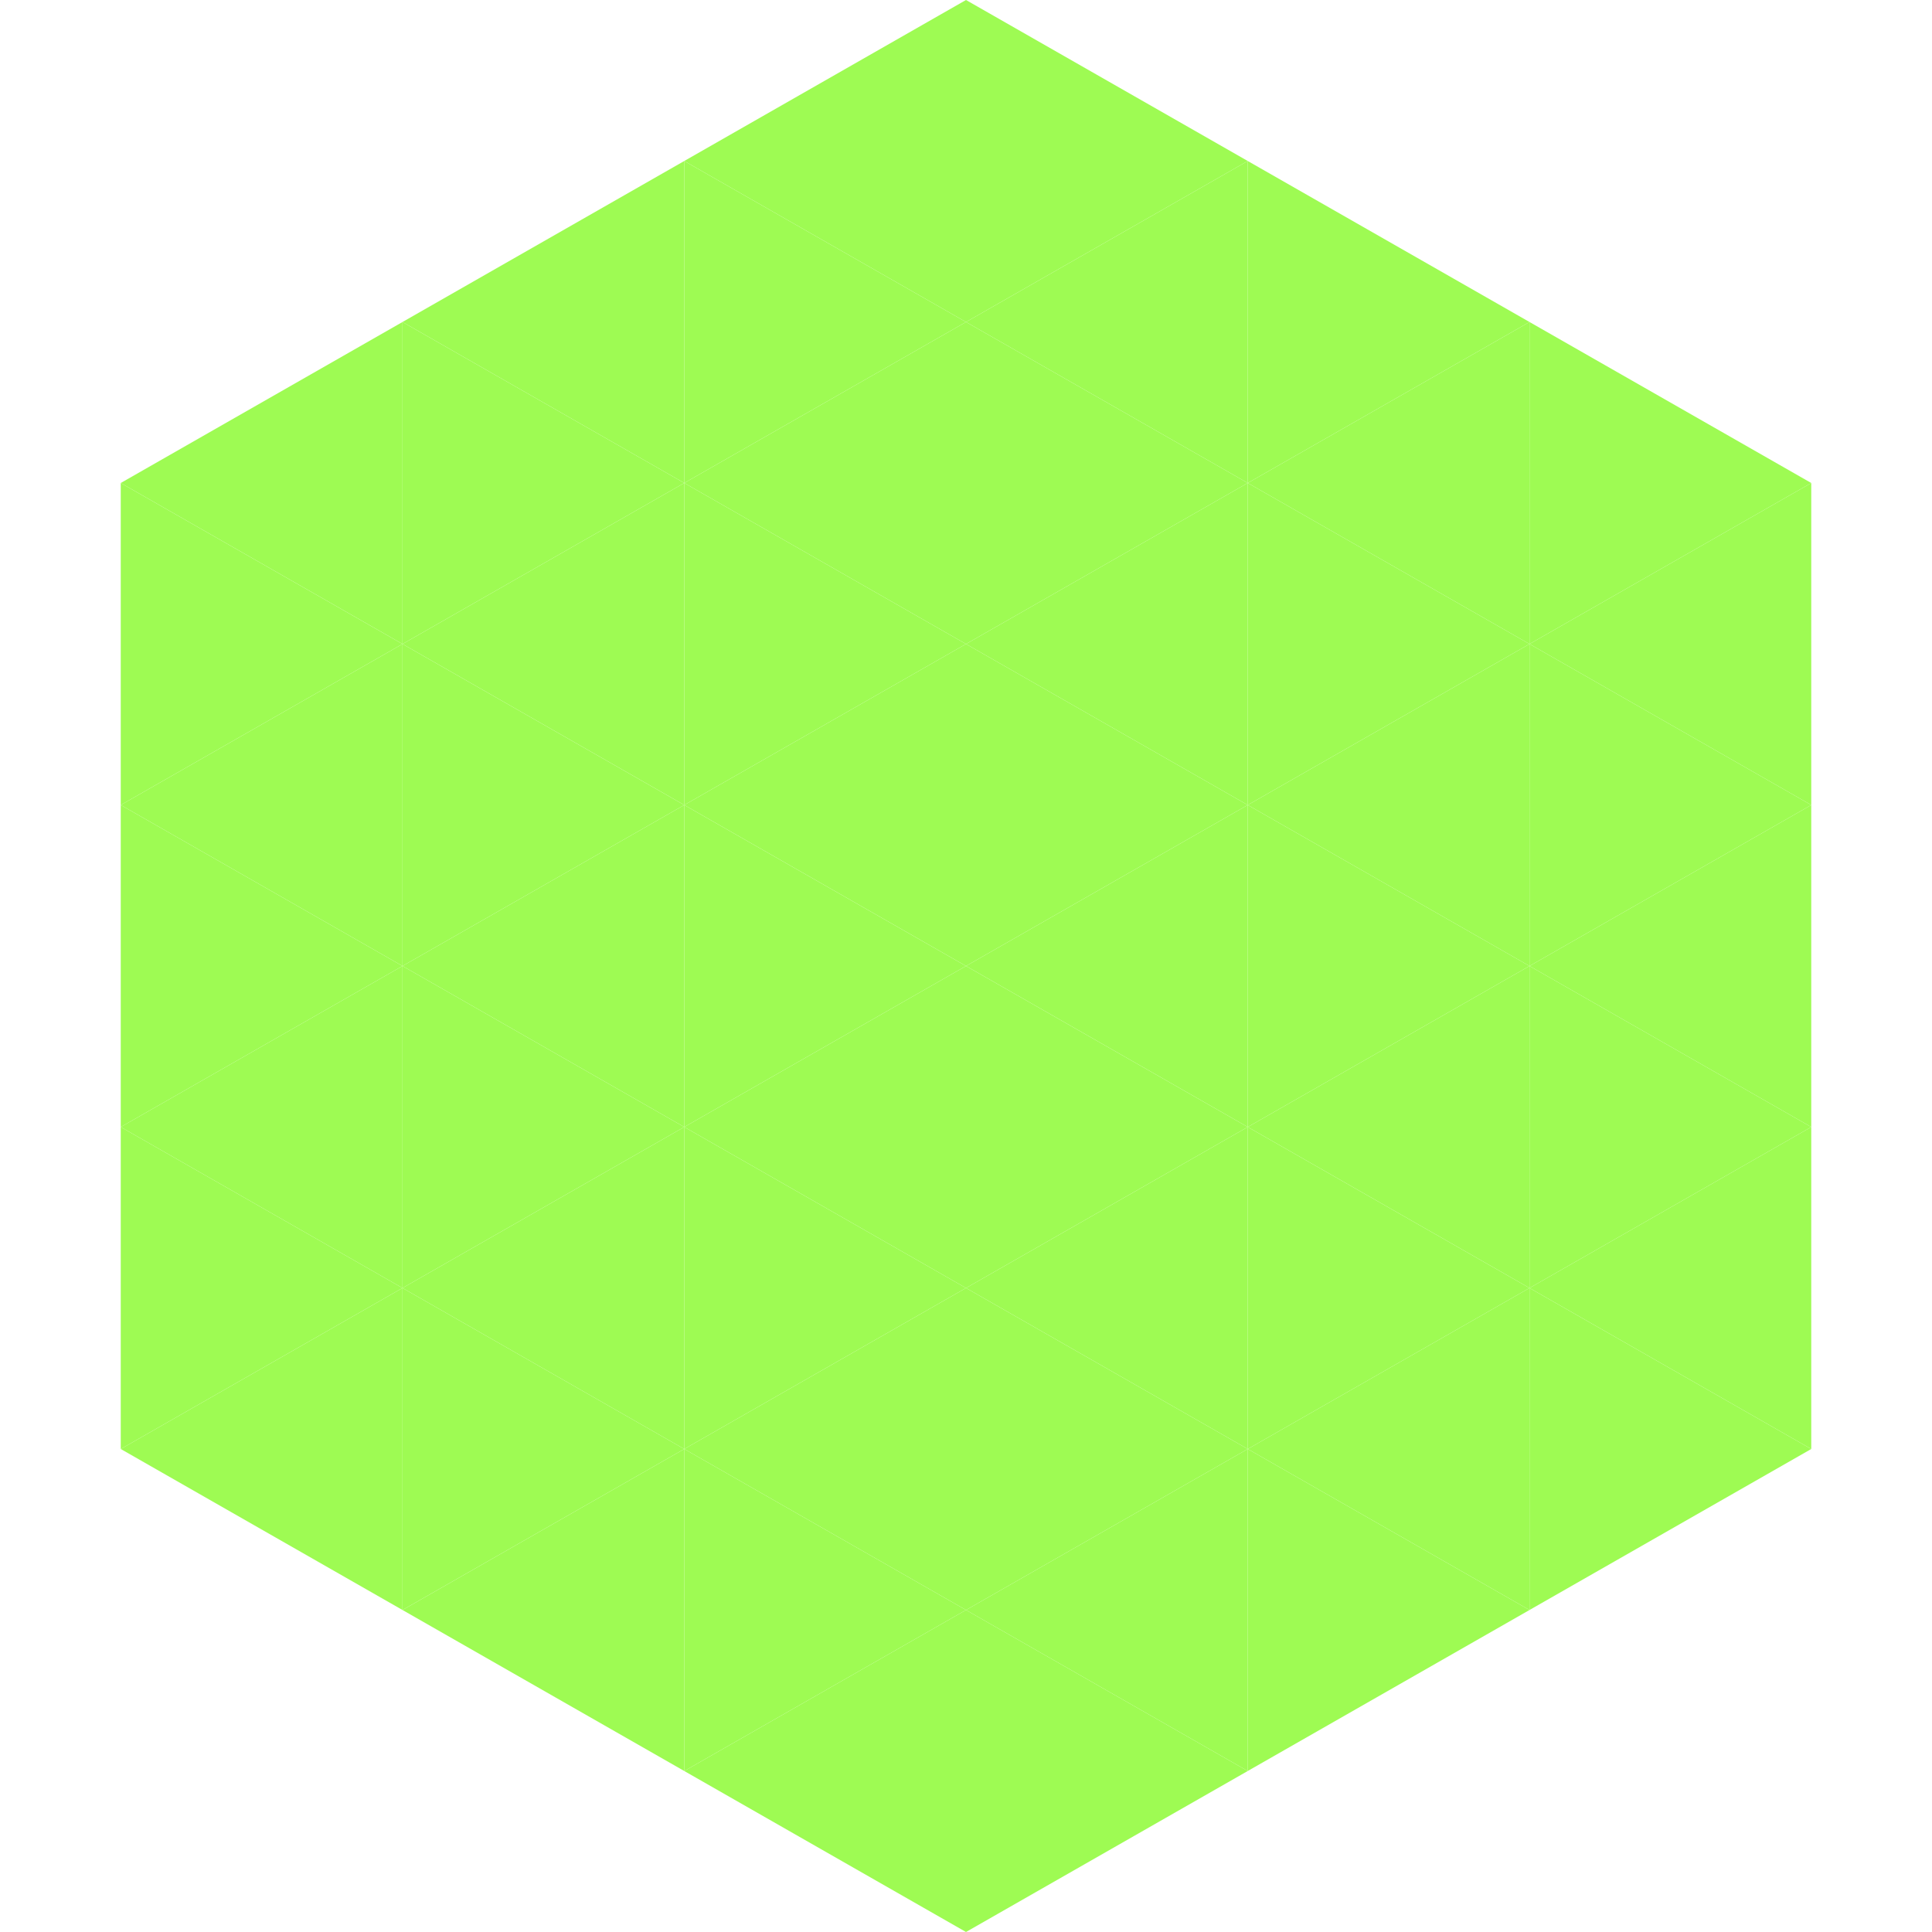
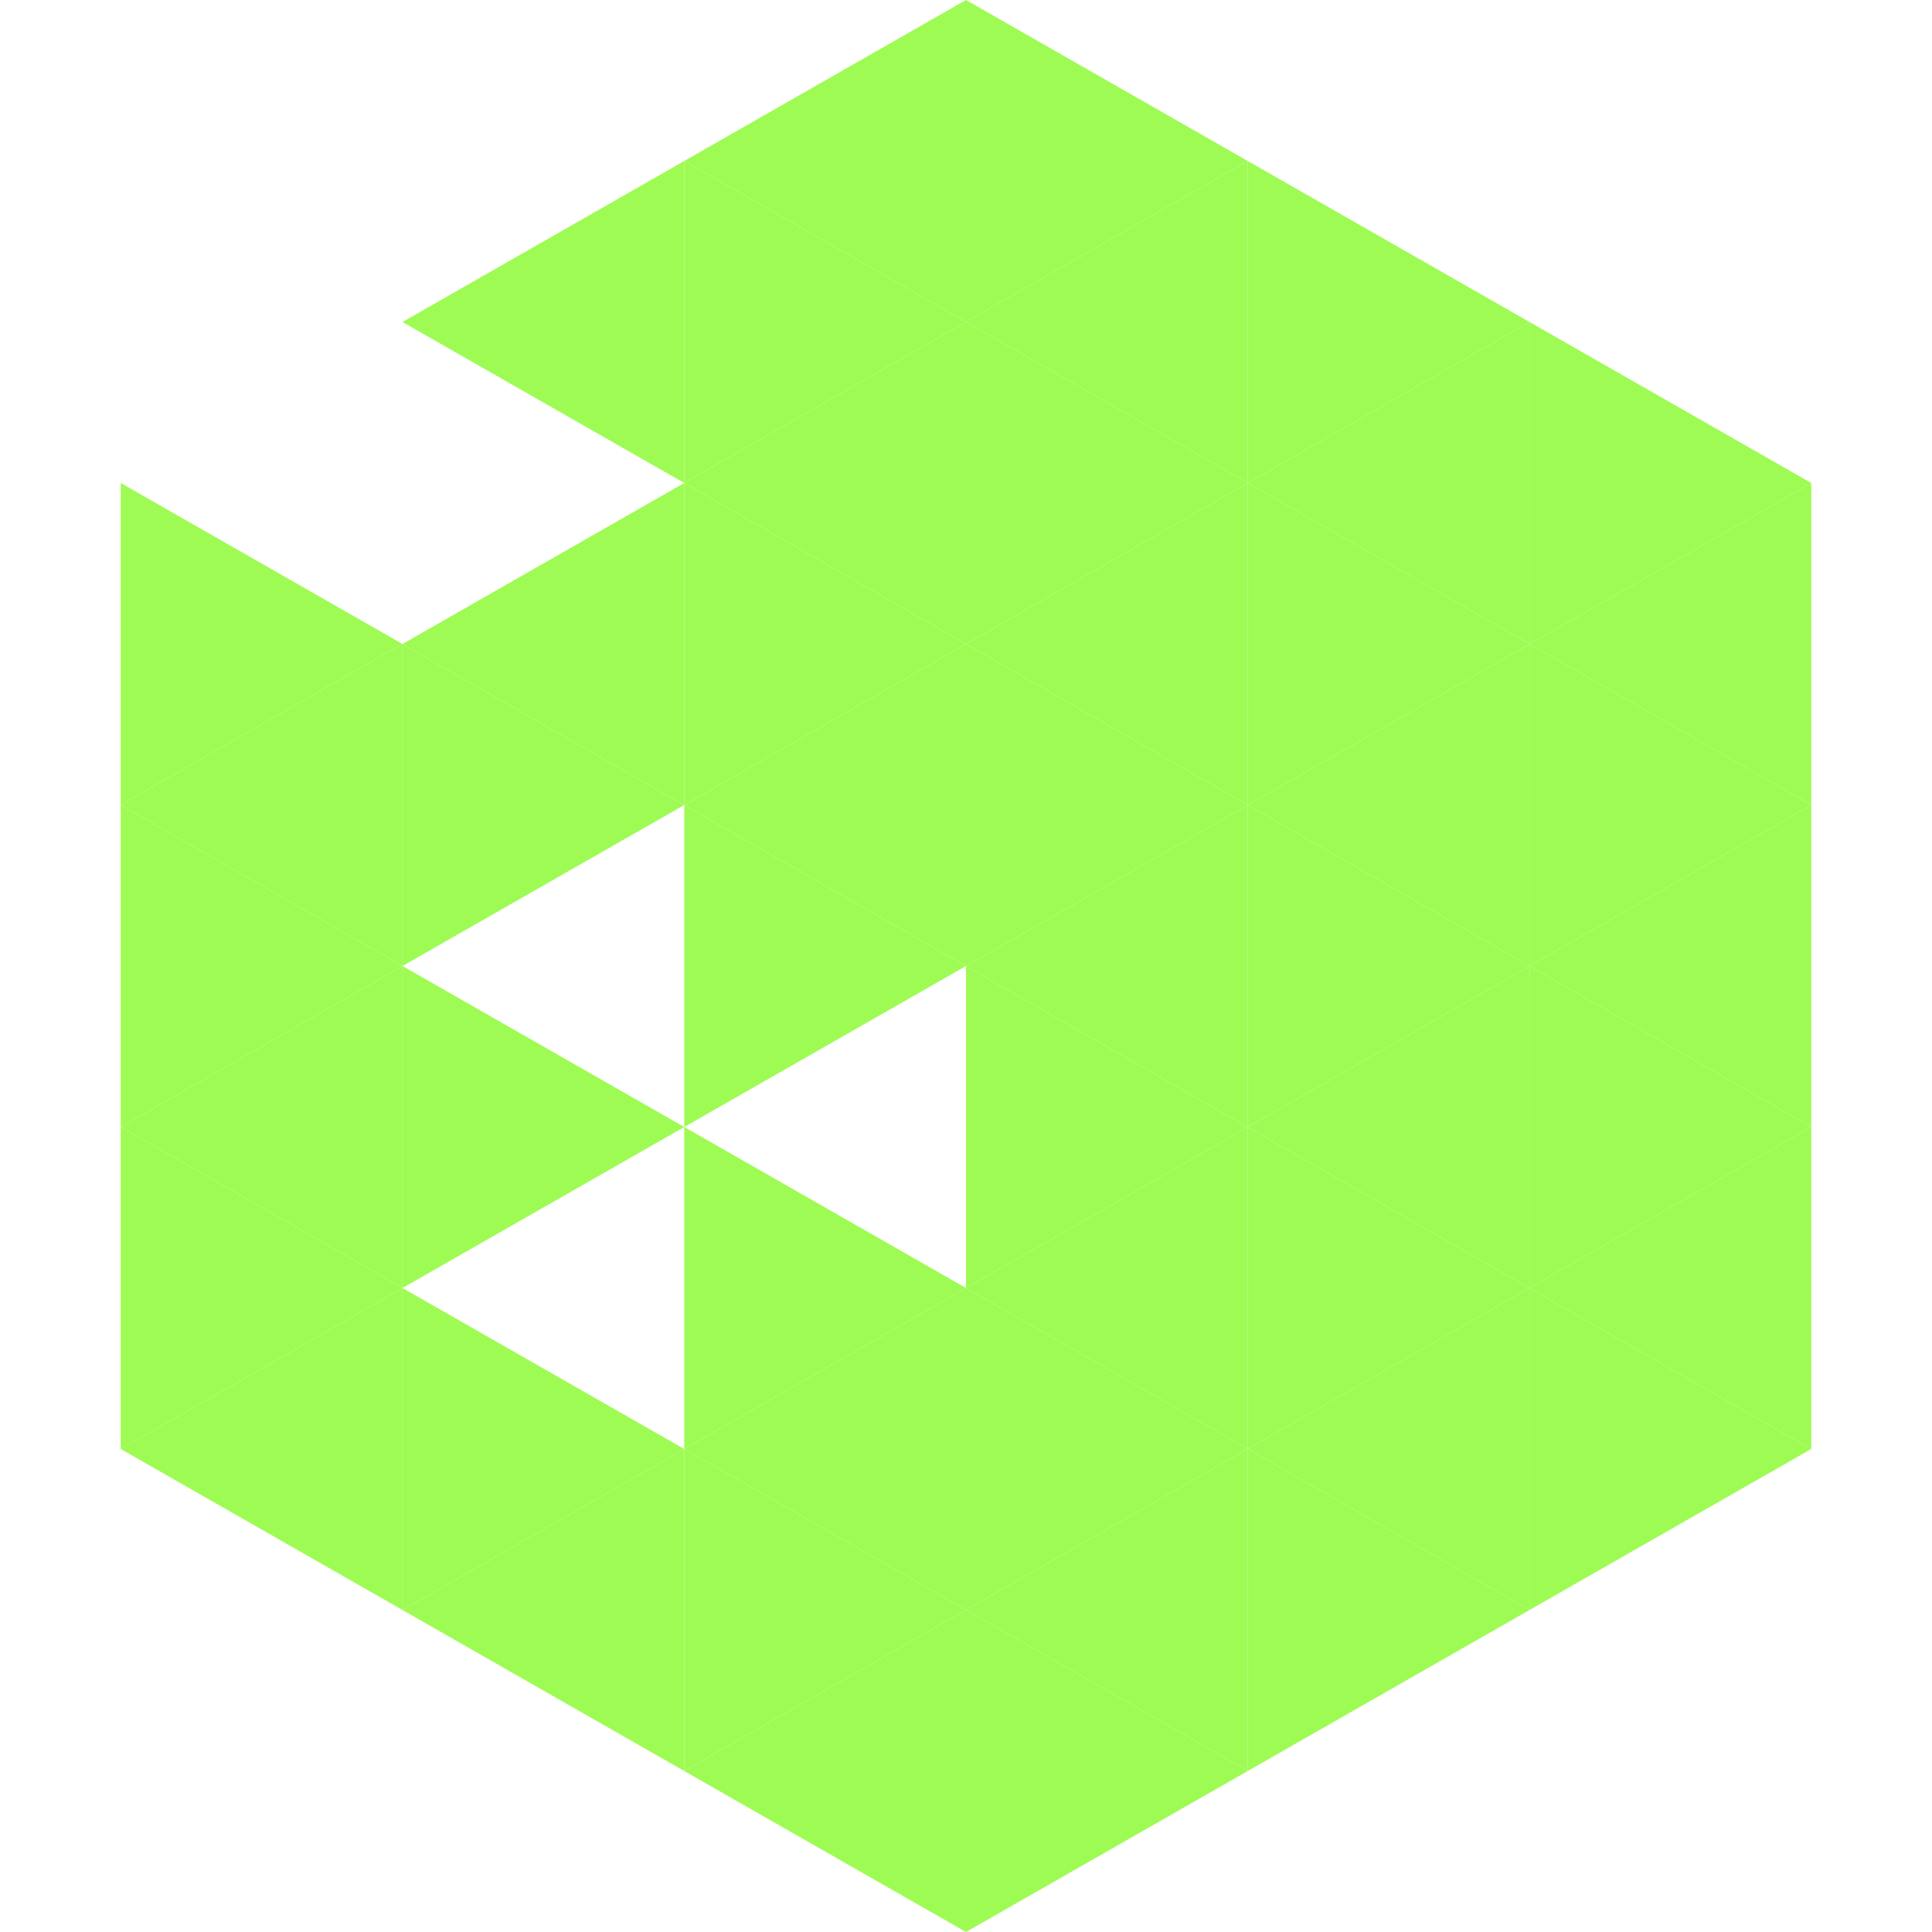
<svg xmlns="http://www.w3.org/2000/svg" width="240" height="240">
-   <polygon points="50,40 15,60 50,80" style="fill:rgb(158,251,83)" />
  <polygon points="190,40 225,60 190,80" style="fill:rgb(158,251,83)" />
  <polygon points="15,60 50,80 15,100" style="fill:rgb(158,251,83)" />
  <polygon points="225,60 190,80 225,100" style="fill:rgb(158,251,83)" />
  <polygon points="50,80 15,100 50,120" style="fill:rgb(158,251,83)" />
  <polygon points="190,80 225,100 190,120" style="fill:rgb(158,251,83)" />
  <polygon points="15,100 50,120 15,140" style="fill:rgb(158,251,83)" />
  <polygon points="225,100 190,120 225,140" style="fill:rgb(158,251,83)" />
  <polygon points="50,120 15,140 50,160" style="fill:rgb(158,251,83)" />
  <polygon points="190,120 225,140 190,160" style="fill:rgb(158,251,83)" />
  <polygon points="15,140 50,160 15,180" style="fill:rgb(158,251,83)" />
  <polygon points="225,140 190,160 225,180" style="fill:rgb(158,251,83)" />
  <polygon points="50,160 15,180 50,200" style="fill:rgb(158,251,83)" />
  <polygon points="190,160 225,180 190,200" style="fill:rgb(158,251,83)" />
  <polygon points="15,180 50,200 15,220" style="fill:rgb(255,255,255); fill-opacity:0" />
  <polygon points="225,180 190,200 225,220" style="fill:rgb(255,255,255); fill-opacity:0" />
  <polygon points="50,0 85,20 50,40" style="fill:rgb(255,255,255); fill-opacity:0" />
  <polygon points="190,0 155,20 190,40" style="fill:rgb(255,255,255); fill-opacity:0" />
  <polygon points="85,20 50,40 85,60" style="fill:rgb(158,251,83)" />
  <polygon points="155,20 190,40 155,60" style="fill:rgb(158,251,83)" />
-   <polygon points="50,40 85,60 50,80" style="fill:rgb(158,251,83)" />
  <polygon points="190,40 155,60 190,80" style="fill:rgb(158,251,83)" />
  <polygon points="85,60 50,80 85,100" style="fill:rgb(158,251,83)" />
  <polygon points="155,60 190,80 155,100" style="fill:rgb(158,251,83)" />
  <polygon points="50,80 85,100 50,120" style="fill:rgb(158,251,83)" />
  <polygon points="190,80 155,100 190,120" style="fill:rgb(158,251,83)" />
-   <polygon points="85,100 50,120 85,140" style="fill:rgb(158,251,83)" />
  <polygon points="155,100 190,120 155,140" style="fill:rgb(158,251,83)" />
  <polygon points="50,120 85,140 50,160" style="fill:rgb(158,251,83)" />
  <polygon points="190,120 155,140 190,160" style="fill:rgb(158,251,83)" />
-   <polygon points="85,140 50,160 85,180" style="fill:rgb(158,251,83)" />
  <polygon points="155,140 190,160 155,180" style="fill:rgb(158,251,83)" />
  <polygon points="50,160 85,180 50,200" style="fill:rgb(158,251,83)" />
  <polygon points="190,160 155,180 190,200" style="fill:rgb(158,251,83)" />
  <polygon points="85,180 50,200 85,220" style="fill:rgb(158,251,83)" />
  <polygon points="155,180 190,200 155,220" style="fill:rgb(158,251,83)" />
  <polygon points="120,0 85,20 120,40" style="fill:rgb(158,251,83)" />
  <polygon points="120,0 155,20 120,40" style="fill:rgb(158,251,83)" />
  <polygon points="85,20 120,40 85,60" style="fill:rgb(158,251,83)" />
  <polygon points="155,20 120,40 155,60" style="fill:rgb(158,251,83)" />
  <polygon points="120,40 85,60 120,80" style="fill:rgb(158,251,83)" />
  <polygon points="120,40 155,60 120,80" style="fill:rgb(158,251,83)" />
  <polygon points="85,60 120,80 85,100" style="fill:rgb(158,251,83)" />
  <polygon points="155,60 120,80 155,100" style="fill:rgb(158,251,83)" />
  <polygon points="120,80 85,100 120,120" style="fill:rgb(158,251,83)" />
  <polygon points="120,80 155,100 120,120" style="fill:rgb(158,251,83)" />
  <polygon points="85,100 120,120 85,140" style="fill:rgb(158,251,83)" />
  <polygon points="155,100 120,120 155,140" style="fill:rgb(158,251,83)" />
-   <polygon points="120,120 85,140 120,160" style="fill:rgb(158,251,83)" />
  <polygon points="120,120 155,140 120,160" style="fill:rgb(158,251,83)" />
  <polygon points="85,140 120,160 85,180" style="fill:rgb(158,251,83)" />
  <polygon points="155,140 120,160 155,180" style="fill:rgb(158,251,83)" />
  <polygon points="120,160 85,180 120,200" style="fill:rgb(158,251,83)" />
  <polygon points="120,160 155,180 120,200" style="fill:rgb(158,251,83)" />
  <polygon points="85,180 120,200 85,220" style="fill:rgb(158,251,83)" />
  <polygon points="155,180 120,200 155,220" style="fill:rgb(158,251,83)" />
  <polygon points="120,200 85,220 120,240" style="fill:rgb(158,251,83)" />
  <polygon points="120,200 155,220 120,240" style="fill:rgb(158,251,83)" />
  <polygon points="85,220 120,240 85,260" style="fill:rgb(255,255,255); fill-opacity:0" />
  <polygon points="155,220 120,240 155,260" style="fill:rgb(255,255,255); fill-opacity:0" />
</svg>